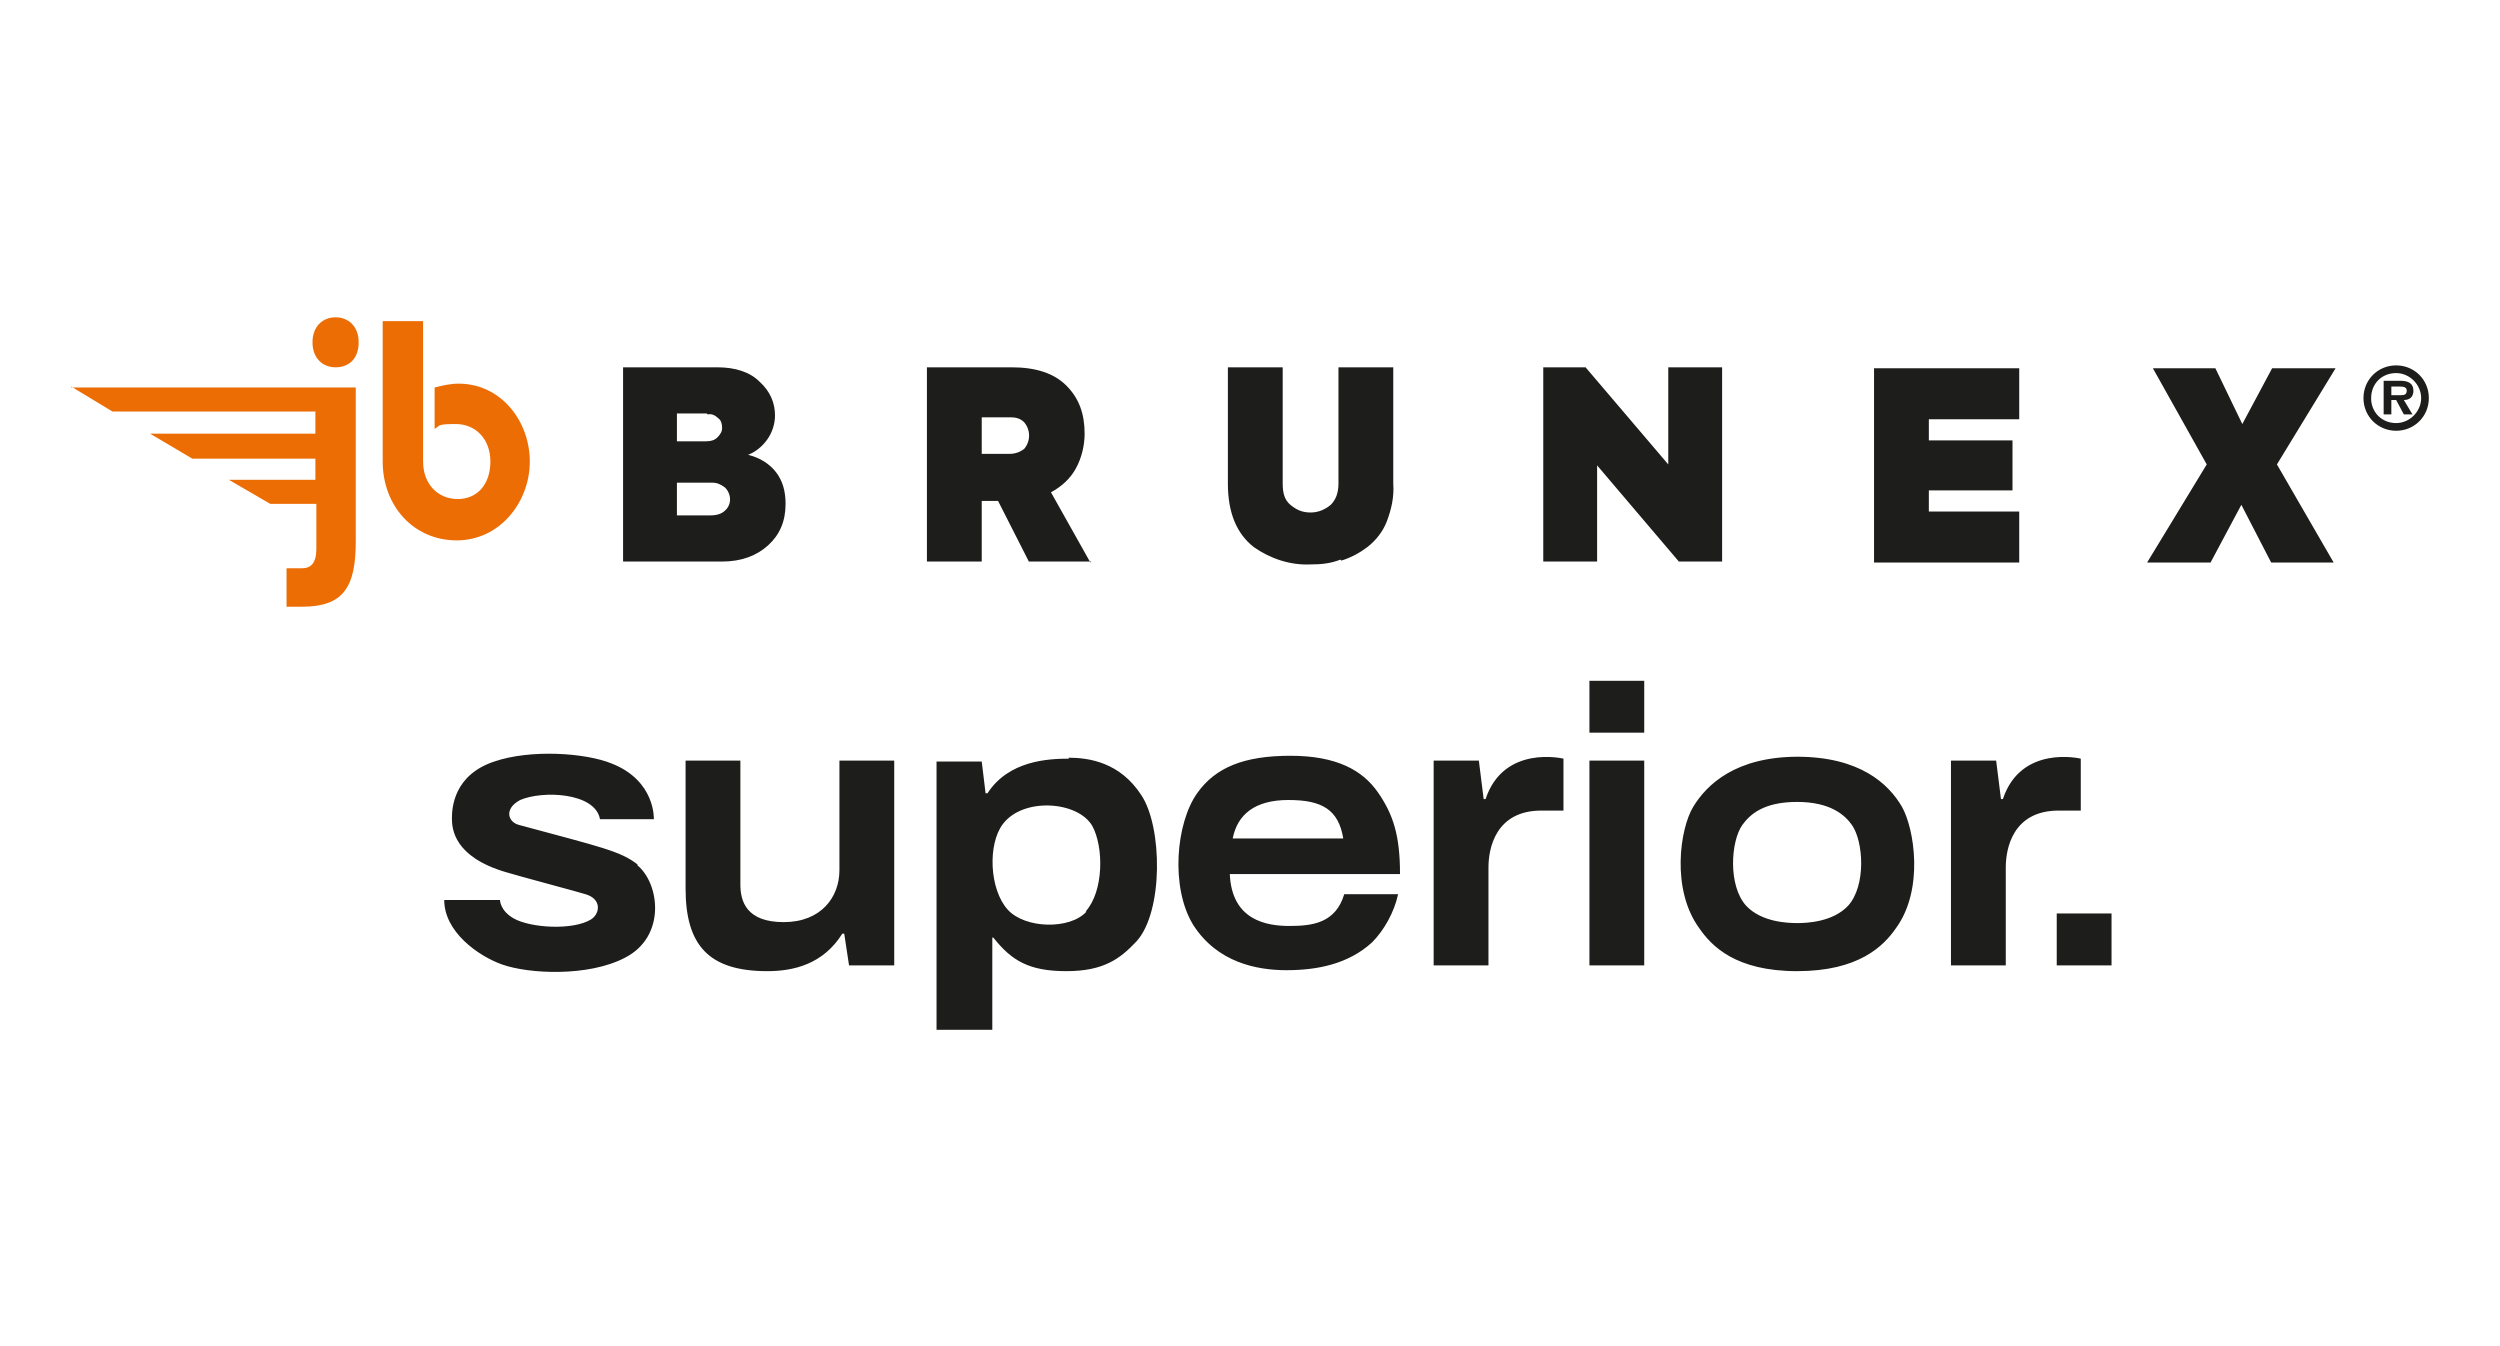
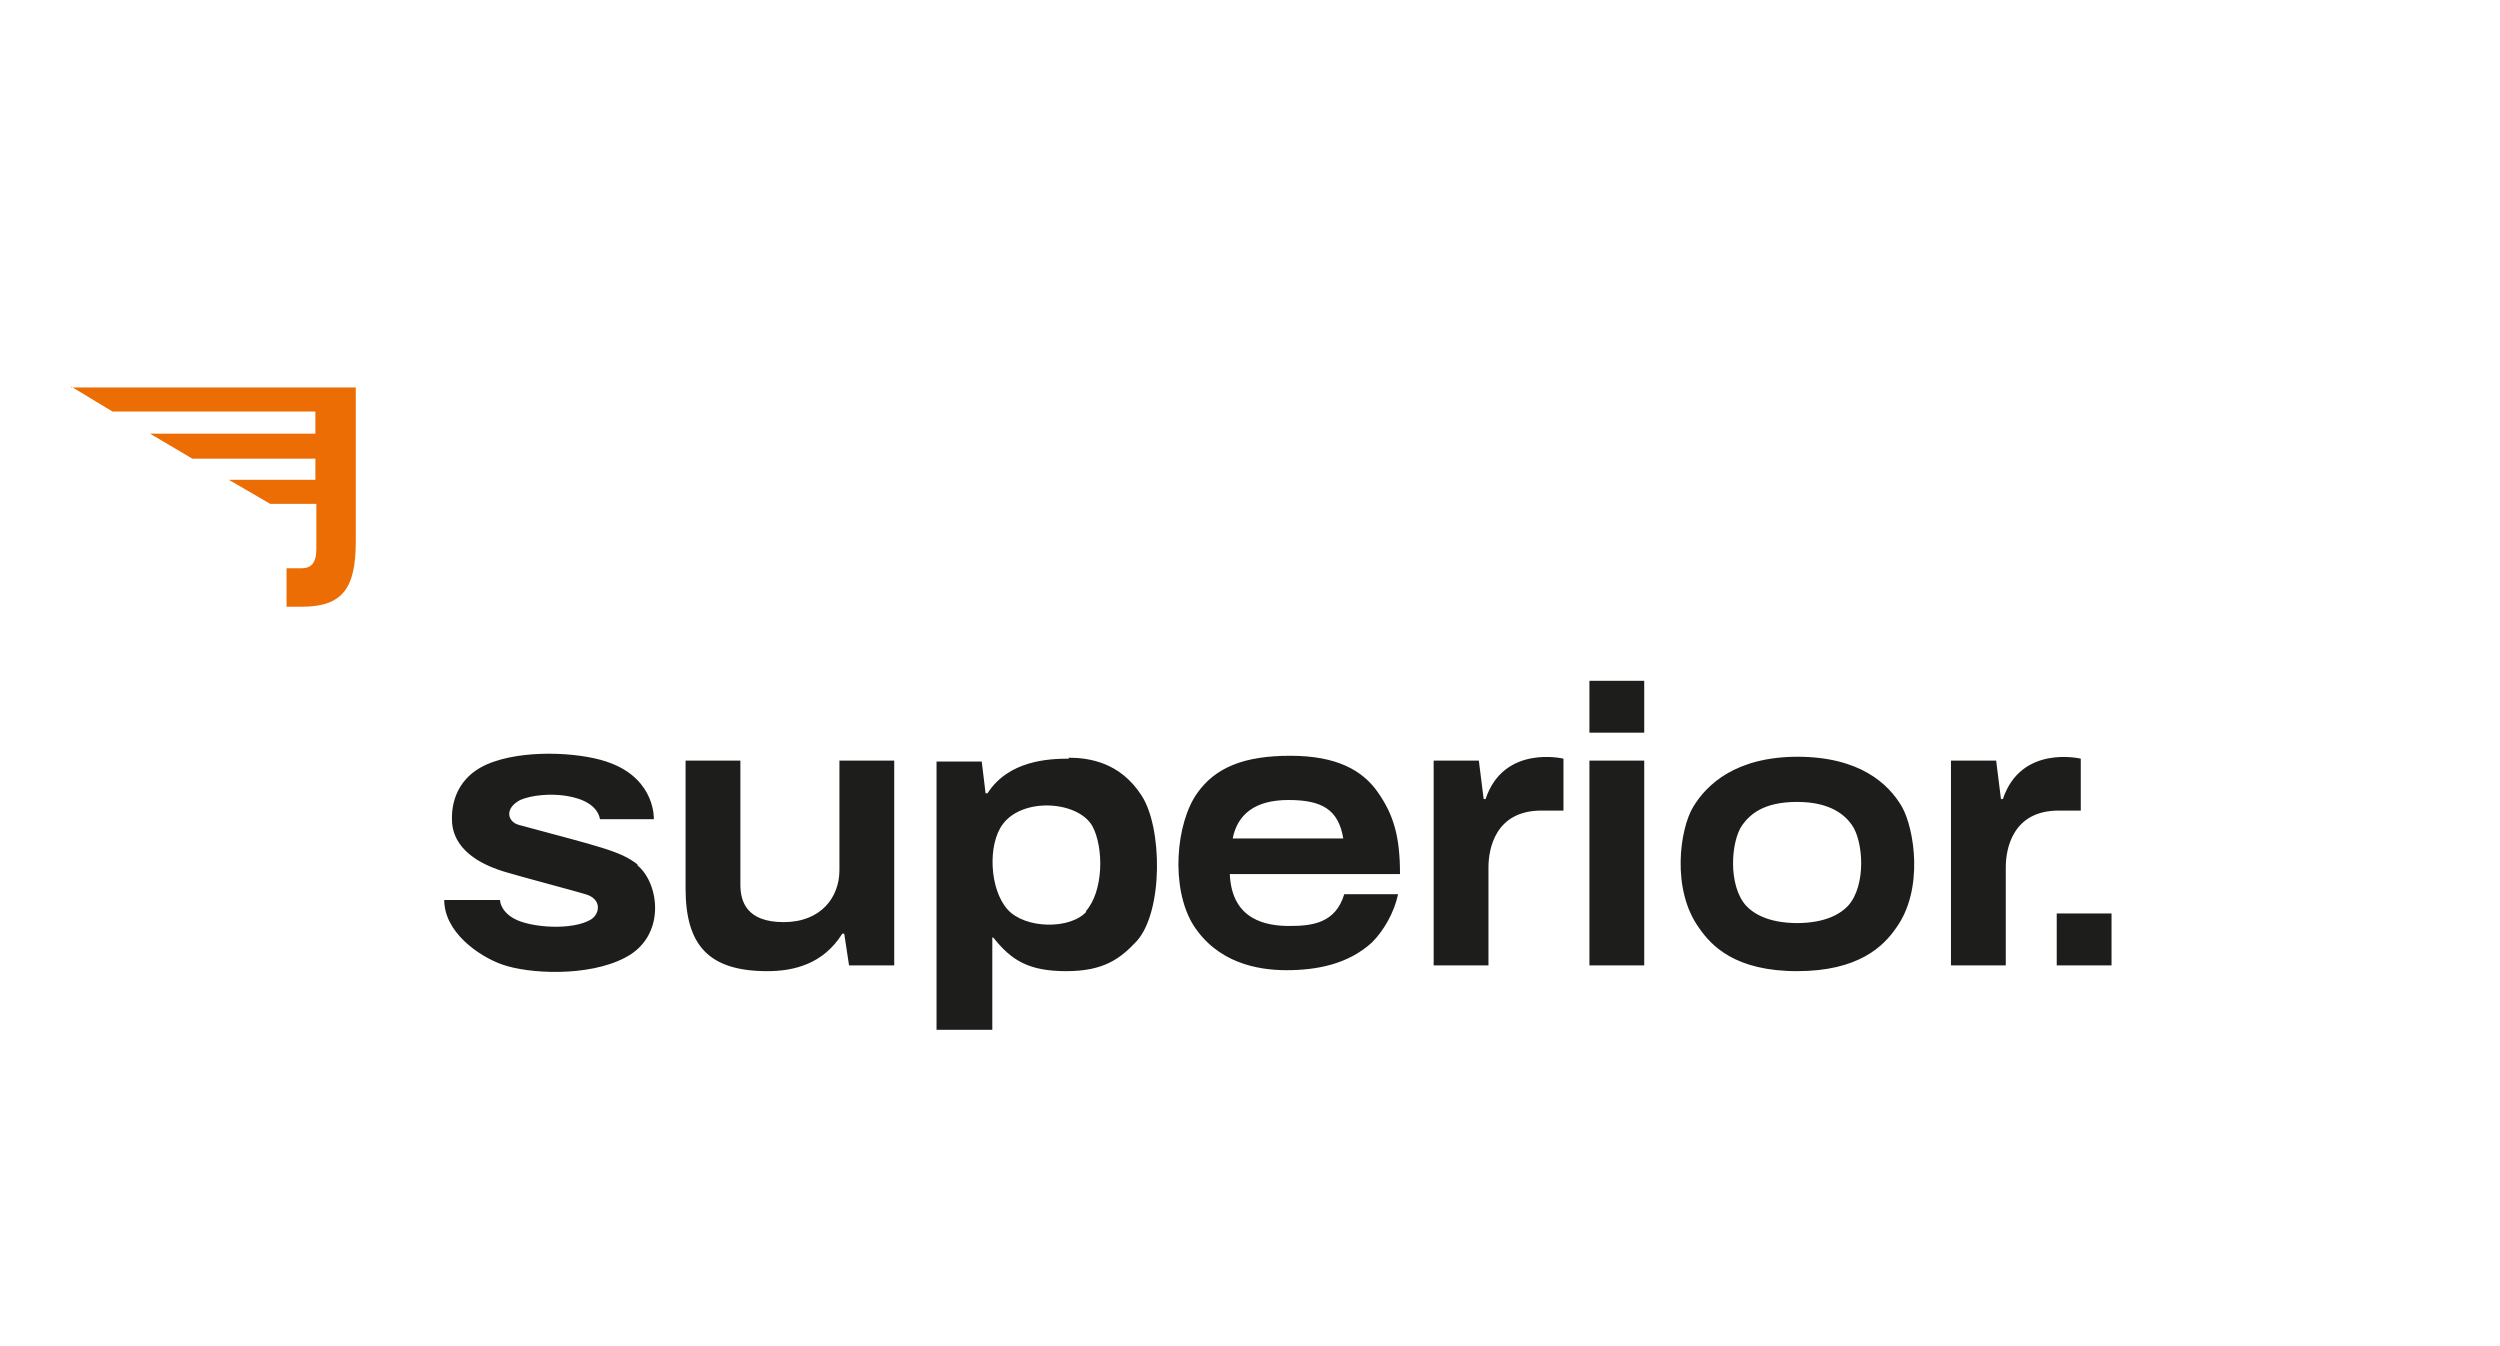
<svg xmlns="http://www.w3.org/2000/svg" viewBox="0 0 260 140" version="1.1" data-sanitized-data-name="Ebene 1" data-name="Ebene 1" id="Ebene_1">
  <defs>
    <style>
      .cls-1 {
        fill: #1d1d1b;
      }

      .cls-1, .cls-2 {
        stroke-width: 0px;
      }

      .cls-2 {
        fill: #ed6d05;
      }
    </style>
  </defs>
  <path d="M87.3,79.1h5.7v21.3h-4.7l-.5-3.3s-.2,0-.2,0c-2,3.2-5.1,3.9-7.8,3.9-6.1,0-8.5-2.7-8.5-8.6s0-13.3,0-13.3h5.7v12.9c0,1.7.6,3.9,4.5,3.9s5.8-2.6,5.8-5.4v-11.4ZM112.9,94.8c1.9-2.1,1.9-6.7.7-8.9-1.5-2.6-7.2-3-9.3-.2-1.6,2.1-1.4,6.8.5,8.9,1.8,2,6.5,2.1,8.2.2M111.1,78.8c2.2,0,5.4.5,7.6,3.9,2.2,3.3,2.3,12.1-.5,15.2-1.7,1.8-3.4,3.1-7.3,3.1s-5.7-1.1-7.6-3.5h-.1v9.6h-5.8v-27.9s4.7,0,4.7,0l.4,3.3h.2c2.2-3.4,6.3-3.6,8.5-3.6M139.7,87.2c-.5-3-2.2-4-5.7-4s-5.3,1.5-5.8,4h11.6ZM145.6,90.9s-15.9,0-17.7,0c.2,4.8,3.8,5.4,6.2,5.4s4.8-.3,5.7-3.3h5.6c-.4,1.9-1.5,3.8-2.7,5-2.5,2.3-5.8,2.9-8.9,2.9s-7.2-.8-9.7-4.7c-2.4-3.9-1.8-10.6.4-13.7,1.9-2.7,4.9-3.9,9.7-3.9s7.5,1.5,9.1,3.8c1.6,2.3,2.3,4.5,2.3,8.5M154.5,83.1h-.2s-.5-4-.5-4h-4.7v21.3h5.7v-10.2c0-1.9.7-5.9,5.5-5.9h2.3v-5.4s-6.2-1.5-8.1,4.2M216.4,84.3v-5.4s-6.2-1.5-8.1,4.2h-.2s-.5-4-.5-4h-4.7v21.3h5.7v-10.2c0-1.9.7-5.9,5.5-5.9h2.3ZM165.3,100.4h5.7v-21.3h-5.7v21.3ZM165.3,76.2h5.7v-5.4h-5.7v5.4ZM213.9,100.4h5.7v-5.4h-5.7v5.4ZM192.2,94.2c1.9-2.1,1.6-6.7.4-8.4-.7-1-2.2-2.4-5.7-2.4s-4.9,1.3-5.7,2.4c-1.2,1.7-1.5,6.3.4,8.4,1.6,1.7,4.3,1.8,5.3,1.8s3.7-.1,5.3-1.8M186.9,78.7c6.5,0,9.5,2.8,10.9,5.2,1.3,2.3,2.3,8.6-.6,12.6-1.3,1.9-3.9,4.5-10.3,4.5s-8.9-2.6-10.2-4.5c-2.9-4-2-10.3-.6-12.6,1.4-2.3,4.4-5.2,10.9-5.2M66.3,89.9c-1.8-1.4-3.8-1.8-12.3-4.1-1.2-.3-1.6-1.7.1-2.6,2.3-1,7.8-.8,8.3,2h5.6s.2-4-4.4-5.8c-2.7-1.1-8.4-1.5-12.2-.2-4.2,1.4-4.4,4.8-4.4,5.9s.2,4,5.6,5.6c1.3.4,7.7,2.1,8.3,2.3,1.7.5,1.5,2,.6,2.6-1.9,1.2-6.4.9-8.1-.1-1.4-.8-1.4-1.9-1.4-1.9h-5.8c0,3.3,3.5,5.8,6,6.7,2.8,1,9,1.3,12.8-.7,4.3-2.2,3.6-7.7,1.3-9.6" class="cls-1" />
  <g>
-     <path d="M77.8,47.3c1.2.3,2.2.9,2.9,1.8.7.9,1,2,1,3.3,0,1.8-.6,3.2-1.8,4.3-1.2,1.1-2.8,1.7-4.8,1.7h-10.3s0-20.2,0-20.2h9.8c1.9,0,3.4.5,4.4,1.5,1.1,1,1.6,2.2,1.6,3.5,0,.9-.3,1.8-.8,2.5-.5.7-1.2,1.3-2,1.6ZM73.5,43h-3.1v2.9h2.9c.6,0,1-.1,1.3-.4.3-.3.5-.6.5-1,0-.4-.1-.8-.4-1-.3-.3-.7-.5-1.1-.4ZM70.4,53.6h3.5c.7,0,1.2-.2,1.5-.5.7-.6.7-1.7,0-2.4,0,0,0,0,0,0-.4-.3-.8-.5-1.3-.5h-3.7v3.3ZM113.5,58.4h-6.5s-3.2-6.3-3.2-6.3h-1.7v6.3s-5.7,0-5.7,0v-20.2s8.8,0,8.8,0c2.5,0,4.4.6,5.7,1.9,1.3,1.3,1.9,2.9,1.9,5,0,1.2-.3,2.5-.9,3.6-.6,1.1-1.5,1.9-2.6,2.5l4.1,7.3ZM105.2,43.4h-3.1v3.8h2.9c.6,0,1.1-.2,1.5-.5.7-.8.7-2,0-2.8-.4-.4-.9-.5-1.4-.5h0ZM139.5,58.3c1-.3,1.9-.8,2.7-1.4.9-.7,1.6-1.6,2-2.6.5-1.3.8-2.6.7-4v-12.1h-5.7v12.1c0,1-.3,1.7-.8,2.2-.6.5-1.3.8-2.1.8-.9,0-1.5-.3-2.1-.8s-.8-1.2-.8-2.2v-12.1h-5.7v12.1c0,3,.9,5.2,2.7,6.6,1.7,1.2,3.8,1.9,5.9,1.8,1.1,0,2.1-.1,3.1-.5ZM164.8,38.2h-4.3v20.2h5.6v-10s8.5,10,8.5,10h4.5v-20.2h-5.6v10.1s-8.6-10.1-8.6-10.1ZM209.9,53.2h-9.3s0-2.2,0-2.2h8.7v-5.2h-8.7s0-2.2,0-2.2h9.4v-5.3h-15.1v20.2h15.1v-5.3ZM233.1,52.5l3.1,6h6.5s-5.9-10.2-5.9-10.2l6.1-10h-6.6s-3.1,5.8-3.1,5.8l-2.8-5.8h-6.5s5.6,10,5.6,10l-6.2,10.2h6.6s3.2-6,3.2-6ZM249.2,38c-1.9,0-3.4,1.5-3.4,3.4,0,1.9,1.5,3.4,3.4,3.4,1.9,0,3.4-1.5,3.4-3.4h0c0-1.9-1.5-3.4-3.4-3.4,0,0,0,0,0,0ZM249.2,44c-1.4,0-2.5-1-2.6-2.4,0,0,0-.1,0-.2,0-1.5,1.1-2.6,2.6-2.6,1.4,0,2.6,1.2,2.6,2.6s-1.2,2.6-2.6,2.6h0ZM251,40.7c0-.9-.6-1.1-1.4-1.1h-1.7v3.5h.8v-1.5s.5,0,.5,0l.8,1.5h.9l-.9-1.5c.6,0,1-.3,1-1ZM249.6,41.1h-.9v-.9h.8c.3,0,.8,0,.8.4,0,.4-.2.5-.6.5h0Z" class="cls-1" />
    <g>
      <path d="M7.4,40.2l4.3,2.6h21.1s0,2.3,0,2.3H15.6s4.4,2.6,4.4,2.6h12.8v2.2h-9l4.3,2.5h4.8s0,4.7,0,4.7c0,1.5-.6,2-1.5,2h-1.6v4h1.6c4.3,0,5.6-2,5.6-6.8v-16H7.4Z" class="cls-2" />
-       <path d="M34.9,38.2c1.4,0,2.4-.9,2.4-2.6s-1.1-2.6-2.4-2.6-2.4.9-2.4,2.6,1.1,2.6,2.4,2.6Z" class="cls-2" />
-       <path d="M44,33.4v14.6c0,2.3,1.5,3.9,3.6,3.9s3.4-1.6,3.4-3.9-1.5-3.9-3.6-3.9-1.6.2-2.2.5v-4.3c.8-.2,1.6-.4,2.5-.4,4.4,0,7.4,3.9,7.4,8.1s-3.1,8.2-7.6,8.2-7.7-3.6-7.7-8.2v-14.6h4.1Z" class="cls-2" />
    </g>
  </g>
</svg>